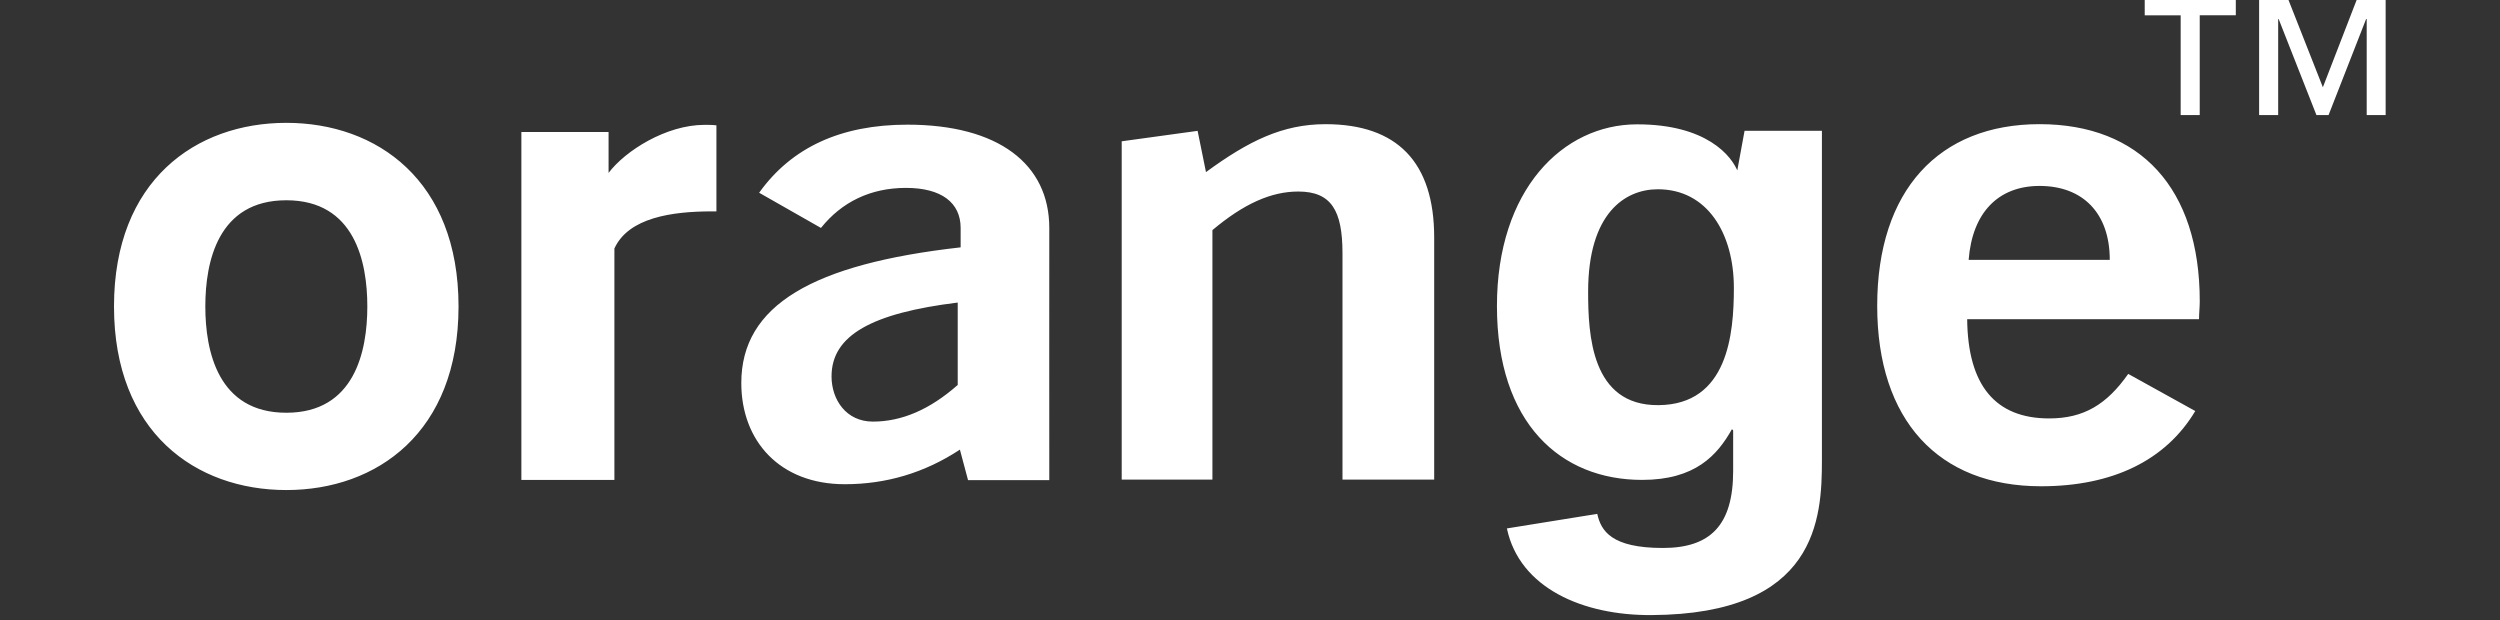
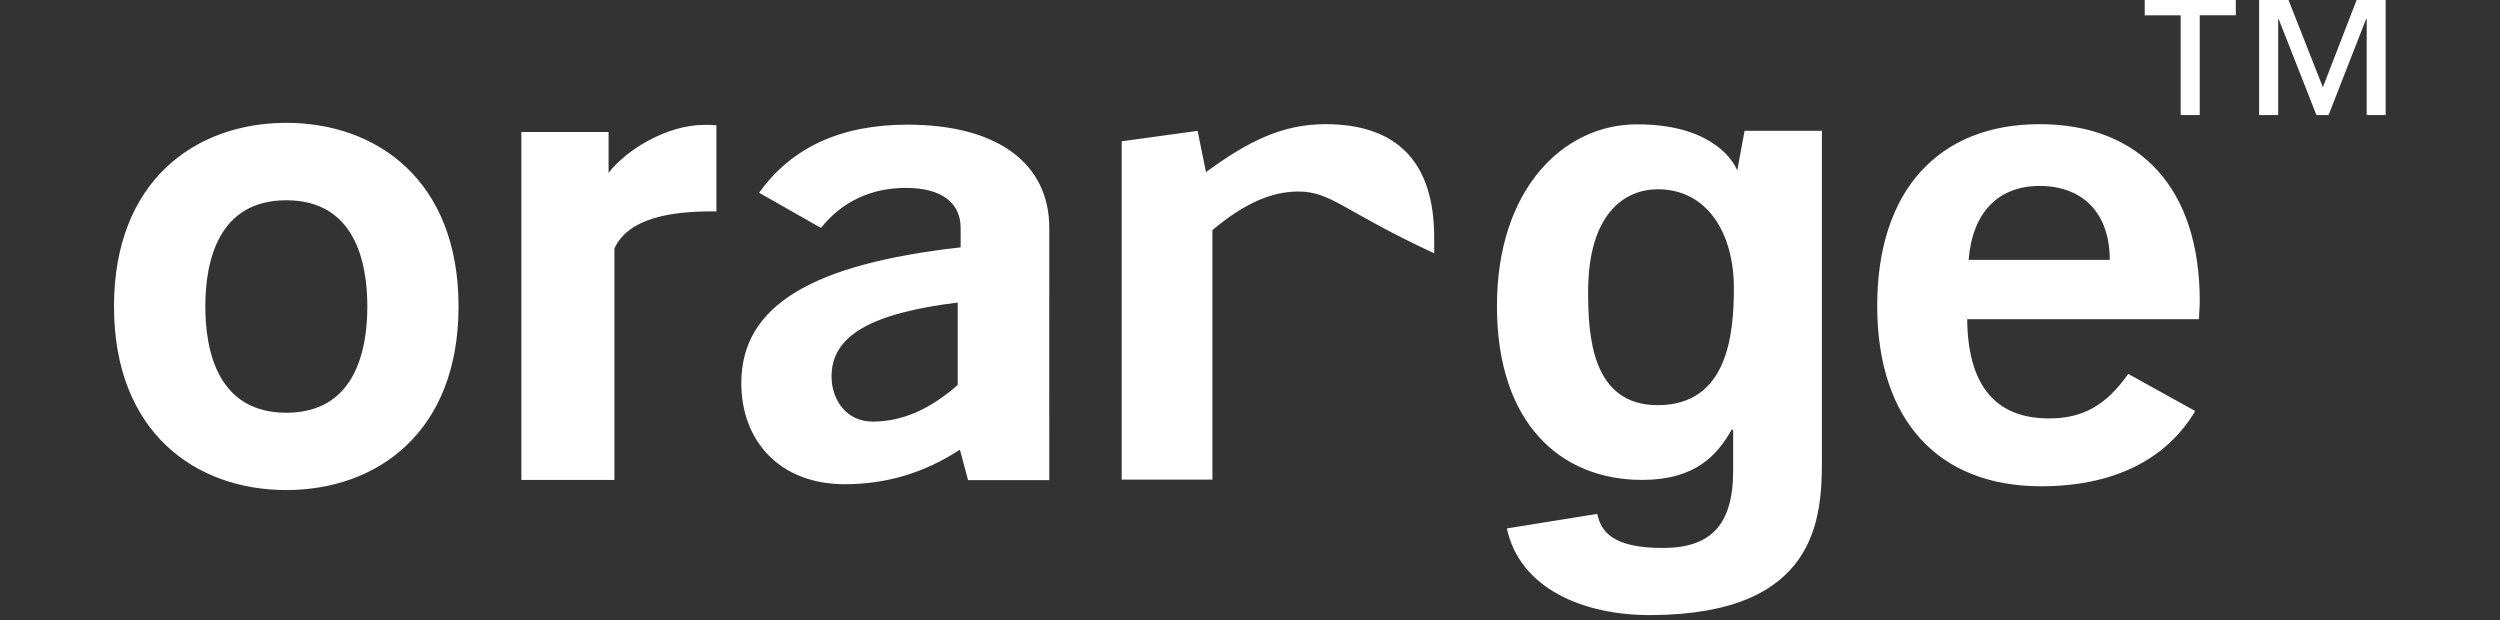
<svg xmlns="http://www.w3.org/2000/svg" width="500" height="124" viewBox="0 0 500 124" fill="none">
  <rect x="0" y="0" width="500" height="124" fill="#333333" stroke="none" />
-   <path d="M57.265 98.009C39.146 98.009 22.8 86.481 22.8 61.289C22.8 36.097 39.146 24.569 57.265 24.569C75.385 24.569 91.707 36.097 91.707 61.289C91.705 86.481 75.384 98.009 57.265 98.009ZM57.265 40.053C43.567 40.053 41.065 52.381 41.065 61.289C41.065 70.196 43.567 82.549 57.265 82.549C70.964 82.549 73.466 70.197 73.466 61.289C73.466 52.38 70.964 40.053 57.265 40.053ZM104.275 26.404H121.715V34.583C125.042 30.166 133.227 24.971 140.903 24.971C141.632 24.971 142.53 24.971 143.284 25.069V42.276H142.384C134.418 42.276 125.698 43.513 122.88 49.701V95.983H104.275V26.404ZM191.981 89.927C184.888 94.587 177.214 96.844 168.956 96.844C155.961 96.844 148.26 88.204 148.26 76.603C148.26 61.023 162.59 52.794 192.127 49.47V45.587C192.127 40.538 188.29 37.579 181.197 37.579C174.104 37.579 168.348 40.394 164.193 45.587L151.83 38.549C158.316 29.471 168.201 24.933 181.487 24.933C199.656 24.933 209.857 32.797 209.857 45.587C209.857 45.587 209.833 95.899 209.857 96.02H193.607L191.981 89.927V89.927ZM166.308 75.269C166.308 79.951 169.247 84.32 174.566 84.32C180.322 84.32 185.933 81.943 191.544 76.991V60.511C174.42 62.624 166.308 67.04 166.308 75.269V75.269ZM224.341 28.259L239.522 26.171L241.198 34.421C249.747 28.16 256.549 24.836 265.098 24.836C279.428 24.836 286.837 32.431 286.837 47.48V95.921H268.498V50.659C268.498 42.139 266.288 38.306 259.655 38.306C254.191 38.306 248.725 40.78 242.484 46.023V95.921H224.341V28.259V28.259ZM331.69 81.029C345.584 80.933 346.774 66.783 346.774 57.584C346.774 46.663 341.454 37.853 331.569 37.853C324.986 37.853 317.626 42.657 317.626 58.337C317.627 66.906 318.235 81.15 331.69 81.029ZM364.383 26.156V92.047C364.383 103.649 363.461 122.846 330.308 123.016C316.608 123.113 303.905 117.629 301.379 105.687L319.452 102.774C320.202 106.197 322.317 109.594 332.568 109.594C342.066 109.594 346.631 105.056 346.631 94.183V86.077L346.388 85.834C343.472 91.051 339.052 95.98 328.413 95.98C312.164 95.98 299.389 84.719 299.389 61.2C299.389 37.926 312.578 24.893 327.368 24.869C341.285 24.844 346.412 31.179 347.627 34.503L347.384 34.478L348.914 26.154H364.383V26.156ZM408.206 97.254C387.683 97.254 375.441 84.051 375.441 61.164C375.441 38.011 387.828 24.833 407.914 24.833C428.001 24.833 439.951 37.623 439.951 60.241C439.951 61.456 439.805 62.644 439.805 63.834H393.437C393.558 77.037 399.047 83.686 409.831 83.686C416.754 83.686 421.345 80.896 425.645 74.78L439.052 82.206C433.151 92.084 422.513 97.254 408.206 97.254V97.254ZM421.954 51.967C421.954 42.671 416.609 37.187 407.914 37.187C399.632 37.187 394.457 42.55 393.73 51.967H421.954ZM471.326 0.001L464.574 17.451L457.701 0.001H451.823V23.009H455.635V3.811H455.732L463.285 23.009H465.714L473.22 3.811H473.341V23.009H477.129V0.001H471.326V0.001ZM428.944 0.001V3.06H436.134V23.01H439.945V3.059H447.161V0H428.944V0.001Z" fill="white" />
+   <path d="M57.265 98.009C39.146 98.009 22.8 86.481 22.8 61.289C22.8 36.097 39.146 24.569 57.265 24.569C75.385 24.569 91.707 36.097 91.707 61.289C91.705 86.481 75.384 98.009 57.265 98.009ZM57.265 40.053C43.567 40.053 41.065 52.381 41.065 61.289C41.065 70.196 43.567 82.549 57.265 82.549C70.964 82.549 73.466 70.197 73.466 61.289C73.466 52.38 70.964 40.053 57.265 40.053ZM104.275 26.404H121.715V34.583C125.042 30.166 133.227 24.971 140.903 24.971C141.632 24.971 142.53 24.971 143.284 25.069V42.276H142.384C134.418 42.276 125.698 43.513 122.88 49.701V95.983H104.275V26.404ZM191.981 89.927C184.888 94.587 177.214 96.844 168.956 96.844C155.961 96.844 148.26 88.204 148.26 76.603C148.26 61.023 162.59 52.794 192.127 49.47V45.587C192.127 40.538 188.29 37.579 181.197 37.579C174.104 37.579 168.348 40.394 164.193 45.587L151.83 38.549C158.316 29.471 168.201 24.933 181.487 24.933C199.656 24.933 209.857 32.797 209.857 45.587C209.857 45.587 209.833 95.899 209.857 96.02H193.607L191.981 89.927V89.927ZM166.308 75.269C166.308 79.951 169.247 84.32 174.566 84.32C180.322 84.32 185.933 81.943 191.544 76.991V60.511C174.42 62.624 166.308 67.04 166.308 75.269V75.269ZM224.341 28.259L239.522 26.171L241.198 34.421C249.747 28.16 256.549 24.836 265.098 24.836C279.428 24.836 286.837 32.431 286.837 47.48V95.921V50.659C268.498 42.139 266.288 38.306 259.655 38.306C254.191 38.306 248.725 40.78 242.484 46.023V95.921H224.341V28.259V28.259ZM331.69 81.029C345.584 80.933 346.774 66.783 346.774 57.584C346.774 46.663 341.454 37.853 331.569 37.853C324.986 37.853 317.626 42.657 317.626 58.337C317.627 66.906 318.235 81.15 331.69 81.029ZM364.383 26.156V92.047C364.383 103.649 363.461 122.846 330.308 123.016C316.608 123.113 303.905 117.629 301.379 105.687L319.452 102.774C320.202 106.197 322.317 109.594 332.568 109.594C342.066 109.594 346.631 105.056 346.631 94.183V86.077L346.388 85.834C343.472 91.051 339.052 95.98 328.413 95.98C312.164 95.98 299.389 84.719 299.389 61.2C299.389 37.926 312.578 24.893 327.368 24.869C341.285 24.844 346.412 31.179 347.627 34.503L347.384 34.478L348.914 26.154H364.383V26.156ZM408.206 97.254C387.683 97.254 375.441 84.051 375.441 61.164C375.441 38.011 387.828 24.833 407.914 24.833C428.001 24.833 439.951 37.623 439.951 60.241C439.951 61.456 439.805 62.644 439.805 63.834H393.437C393.558 77.037 399.047 83.686 409.831 83.686C416.754 83.686 421.345 80.896 425.645 74.78L439.052 82.206C433.151 92.084 422.513 97.254 408.206 97.254V97.254ZM421.954 51.967C421.954 42.671 416.609 37.187 407.914 37.187C399.632 37.187 394.457 42.55 393.73 51.967H421.954ZM471.326 0.001L464.574 17.451L457.701 0.001H451.823V23.009H455.635V3.811H455.732L463.285 23.009H465.714L473.22 3.811H473.341V23.009H477.129V0.001H471.326V0.001ZM428.944 0.001V3.06H436.134V23.01H439.945V3.059H447.161V0H428.944V0.001Z" fill="white" />
</svg>